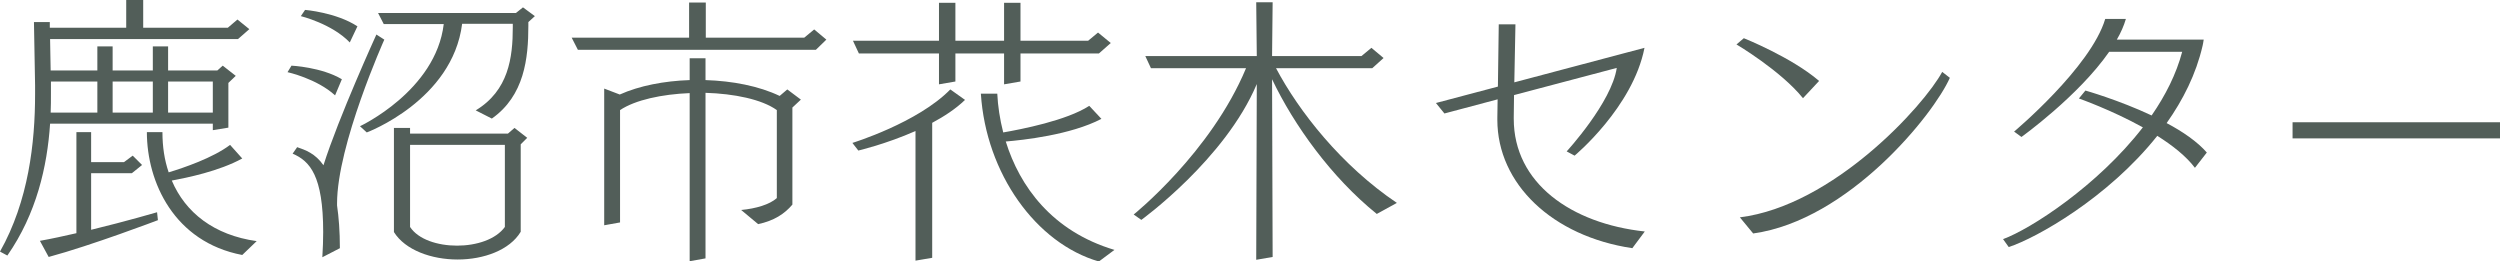
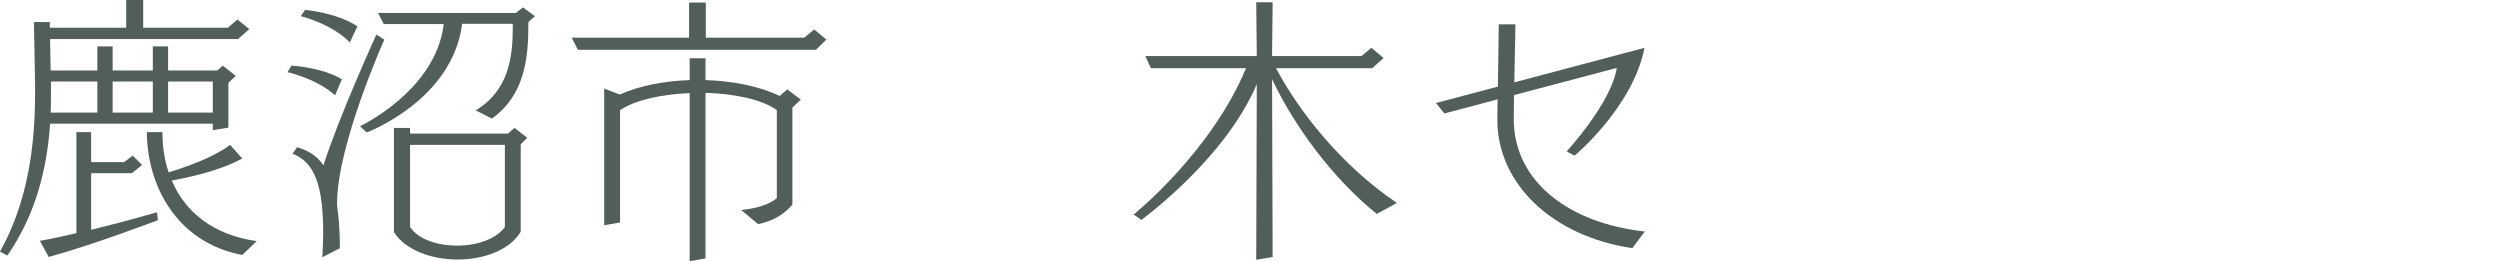
<svg xmlns="http://www.w3.org/2000/svg" version="1.1" viewBox="0 0 176.68 18.48">
  <defs>
    <style>
      .cls-1 {
        fill: #525e59;
      }
    </style>
  </defs>
  <g>
    <g id="_レイヤー_1" data-name="レイヤー_1">
      <g>
        <path class="cls-1" d="M15.04,9.2v-.46H3.54c-.2,3.02-.96,6.36-3.02,9.32l-.52-.28c2.02-3.58,2.48-7.7,2.48-11.12v-.64l-.08-4.46h1.12v.4h5.4V0h1.2v1.96h5.98l.68-.58.84.68-.8.7H3.54l.04,2.22h3.3v-1.7h1.08v1.7h2.84v-1.7h1.08v1.7h3.48l.38-.34.92.72-.52.5v3.16l-1.1.18ZM11.16,15.56s-4.68,1.78-7.72,2.6l-.62-1.14c.8-.14,1.7-.34,2.58-.54v-7.14h1.04v2.12h2.32l.62-.46.66.66-.72.58h-2.88v4c2.48-.6,4.66-1.24,4.66-1.24l.06.56ZM6.88,5.76h-3.28v.86c0,.44,0,.88-.02,1.34h3.3v-2.2ZM10.8,5.76h-2.84v2.2h2.84v-2.2ZM17.12,18.02c-4.82-.92-6.74-5.16-6.74-8.68h1.1c0,1.02.14,1.96.44,2.84,1.06-.32,3.12-1.02,4.34-1.94l.86.96c-1.64.9-3.9,1.36-4.98,1.56.96,2.26,2.98,3.86,6,4.28l-1.02.98ZM15.04,5.76h-3.16v2.2h3.16v-2.2Z" />
        <path class="cls-1" d="M23.68,6.74c-1.28-1.18-3.36-1.64-3.36-1.64l.28-.46s2.12.1,3.56.96l-.48,1.14ZM22.78,18.18c.04-.66.06-1.24.06-1.78,0-3.98-.94-5.02-2.16-5.54l.32-.46c.58.2,1.28.44,1.86,1.28,1.06-3.36,3.74-9.24,3.74-9.24l.56.36s-3.34,7.44-3.34,11.58v.14c.12.82.2,1.82.2,3.02l-1.24.64ZM24.72,3c-1.26-1.32-3.46-1.86-3.46-1.86l.3-.44s2.2.18,3.7,1.16l-.54,1.14ZM33.62,7.8c2.32-1.4,2.62-3.72,2.62-5.88v-.24h-3.58c-.68,5.42-6.74,7.68-6.74,7.68l-.48-.44s5.36-2.5,5.92-7.22h-4.24l-.4-.78h9.74l.5-.4.84.62-.46.42v.26c0,2.3-.28,4.94-2.58,6.56l-1.14-.58ZM36.8,16.38c-.78,1.3-2.62,1.96-4.46,1.96s-3.7-.66-4.5-1.94v-7.36h1.14v.4h6.92l.46-.4.9.7-.46.46v6.18ZM35.68,10.24h-6.7v5.8c.58.88,1.94,1.32,3.32,1.32s2.74-.44,3.38-1.32v-5.8Z" />
        <path class="cls-1" d="M57.66,3.52h-16.82l-.44-.86h8.3V.18h1.18v2.48h6.96l.7-.58.86.72-.74.72ZM52.38,14.84c1.04-.1,2-.38,2.52-.84v-6.22c-1.06-.76-3.02-1.16-5.04-1.22v11.7l-1.12.2V6.58c-1.96.08-3.84.48-4.92,1.2v7.94l-1.12.2V6.26l1.1.42c1.38-.62,3.14-.96,4.94-1.02v-1.54h1.12v1.54c1.9.06,3.78.42,5.24,1.12l.54-.46.96.72-.6.56v6.86c-.56.66-1.3,1.14-2.42,1.38l-1.2-1Z" />
-         <path class="cls-1" d="M64.7,18.42v-9.16c-2.08.92-4.04,1.38-4.04,1.38l-.42-.54s4.62-1.42,6.92-3.78l1.04.74c-.64.62-1.46,1.16-2.32,1.62v9.54l-1.18.2ZM77.66,3.78h-5.54v1.98l-1.16.2v-2.18h-3.44v1.98l-1.16.2v-2.18h-5.66l-.42-.9h6.08V.2h1.16v2.68h3.44V.2h1.16v2.68h4.78l.7-.58.9.74-.84.74ZM77.66,18.48c-4.44-1.28-7.98-6.22-8.34-11.86h1.16c.04.86.18,1.8.42,2.74,1.26-.22,4.48-.84,6.08-1.88l.86.92c-2.18,1.14-5.56,1.5-6.76,1.6.98,3.16,3.26,6.34,7.68,7.66l-1.1.82Z" />
-         <path class="cls-1" d="M97.3,15.12c-3.2-2.58-5.86-6.28-7.4-9.52l.04,12.56-1.16.2.04-12.42c-2.24,5.32-8.16,9.6-8.16,9.6l-.54-.38s5.46-4.38,7.94-10.34h-6.72l-.4-.86h7.88l-.04-3.8h1.16l-.04,3.8h6.32l.7-.58.86.72-.8.72h-6.8c1.62,3.06,4.62,6.88,8.54,9.52l-1.42.78Z" />
+         <path class="cls-1" d="M97.3,15.12c-3.2-2.58-5.86-6.28-7.4-9.52l.04,12.56-1.16.2.04-12.42c-2.24,5.32-8.16,9.6-8.16,9.6l-.54-.38s5.46-4.38,7.94-10.34h-6.72l-.4-.86h7.88l-.04-3.8h1.16l-.04,3.8h6.32l.7-.58.86.72-.8.72h-6.8c1.62,3.06,4.62,6.88,8.54,9.52l-1.42.78" />
        <path class="cls-1" d="M115.36,17.54c-5.64-.84-9.54-4.54-9.54-9.08v-.14l.02-1.3-3.76,1-.6-.74,4.38-1.16c.02-1.42.04-2.94.06-4.4h1.18c-.02,1.34-.06,2.78-.08,4.1l9.2-2.44c-.82,4.2-4.94,7.62-4.94,7.62l-.56-.3s3.18-3.46,3.54-5.9l-7.26,1.92-.02,1.54v.14c0,4.54,4.06,7.4,9.26,7.96l-.88,1.18Z" />
-         <path class="cls-1" d="M127.42,6.94c-1.56-1.94-4.7-3.8-4.7-3.8l.52-.44s3.36,1.34,5.32,3.02l-1.14,1.22ZM137.8,5.5c-1.14,2.58-7.14,10.06-13.9,11l-.94-1.14c6.6-.82,13.02-7.9,14.3-10.28l.54.42Z" />
-         <path class="cls-1" d="M155.12,11.86c-.62-.82-1.58-1.58-2.66-2.26-3.48,4.38-8.54,7.22-10.5,7.86l-.4-.56c1.92-.7,6.68-3.76,9.88-7.9-2.24-1.24-4.52-2.04-4.52-2.04l.46-.56s2.34.66,4.68,1.76c.98-1.42,1.74-2.92,2.16-4.5h-5.16c-2.18,3.14-6.2,6.02-6.2,6.02l-.52-.38s5.42-4.54,6.44-7.96h1.46c-.14.48-.36.98-.64,1.46h6.14c-.02.2-.08.42-.08.44-.46,2-1.38,3.82-2.54,5.46,1.14.6,2.18,1.32,2.84,2.08l-.84,1.08Z" />
-         <path class="cls-1" d="M162.02,9.78v-1.14h14.66v1.14h-14.66Z" />
      </g>
    </g>
  </g>
</svg>